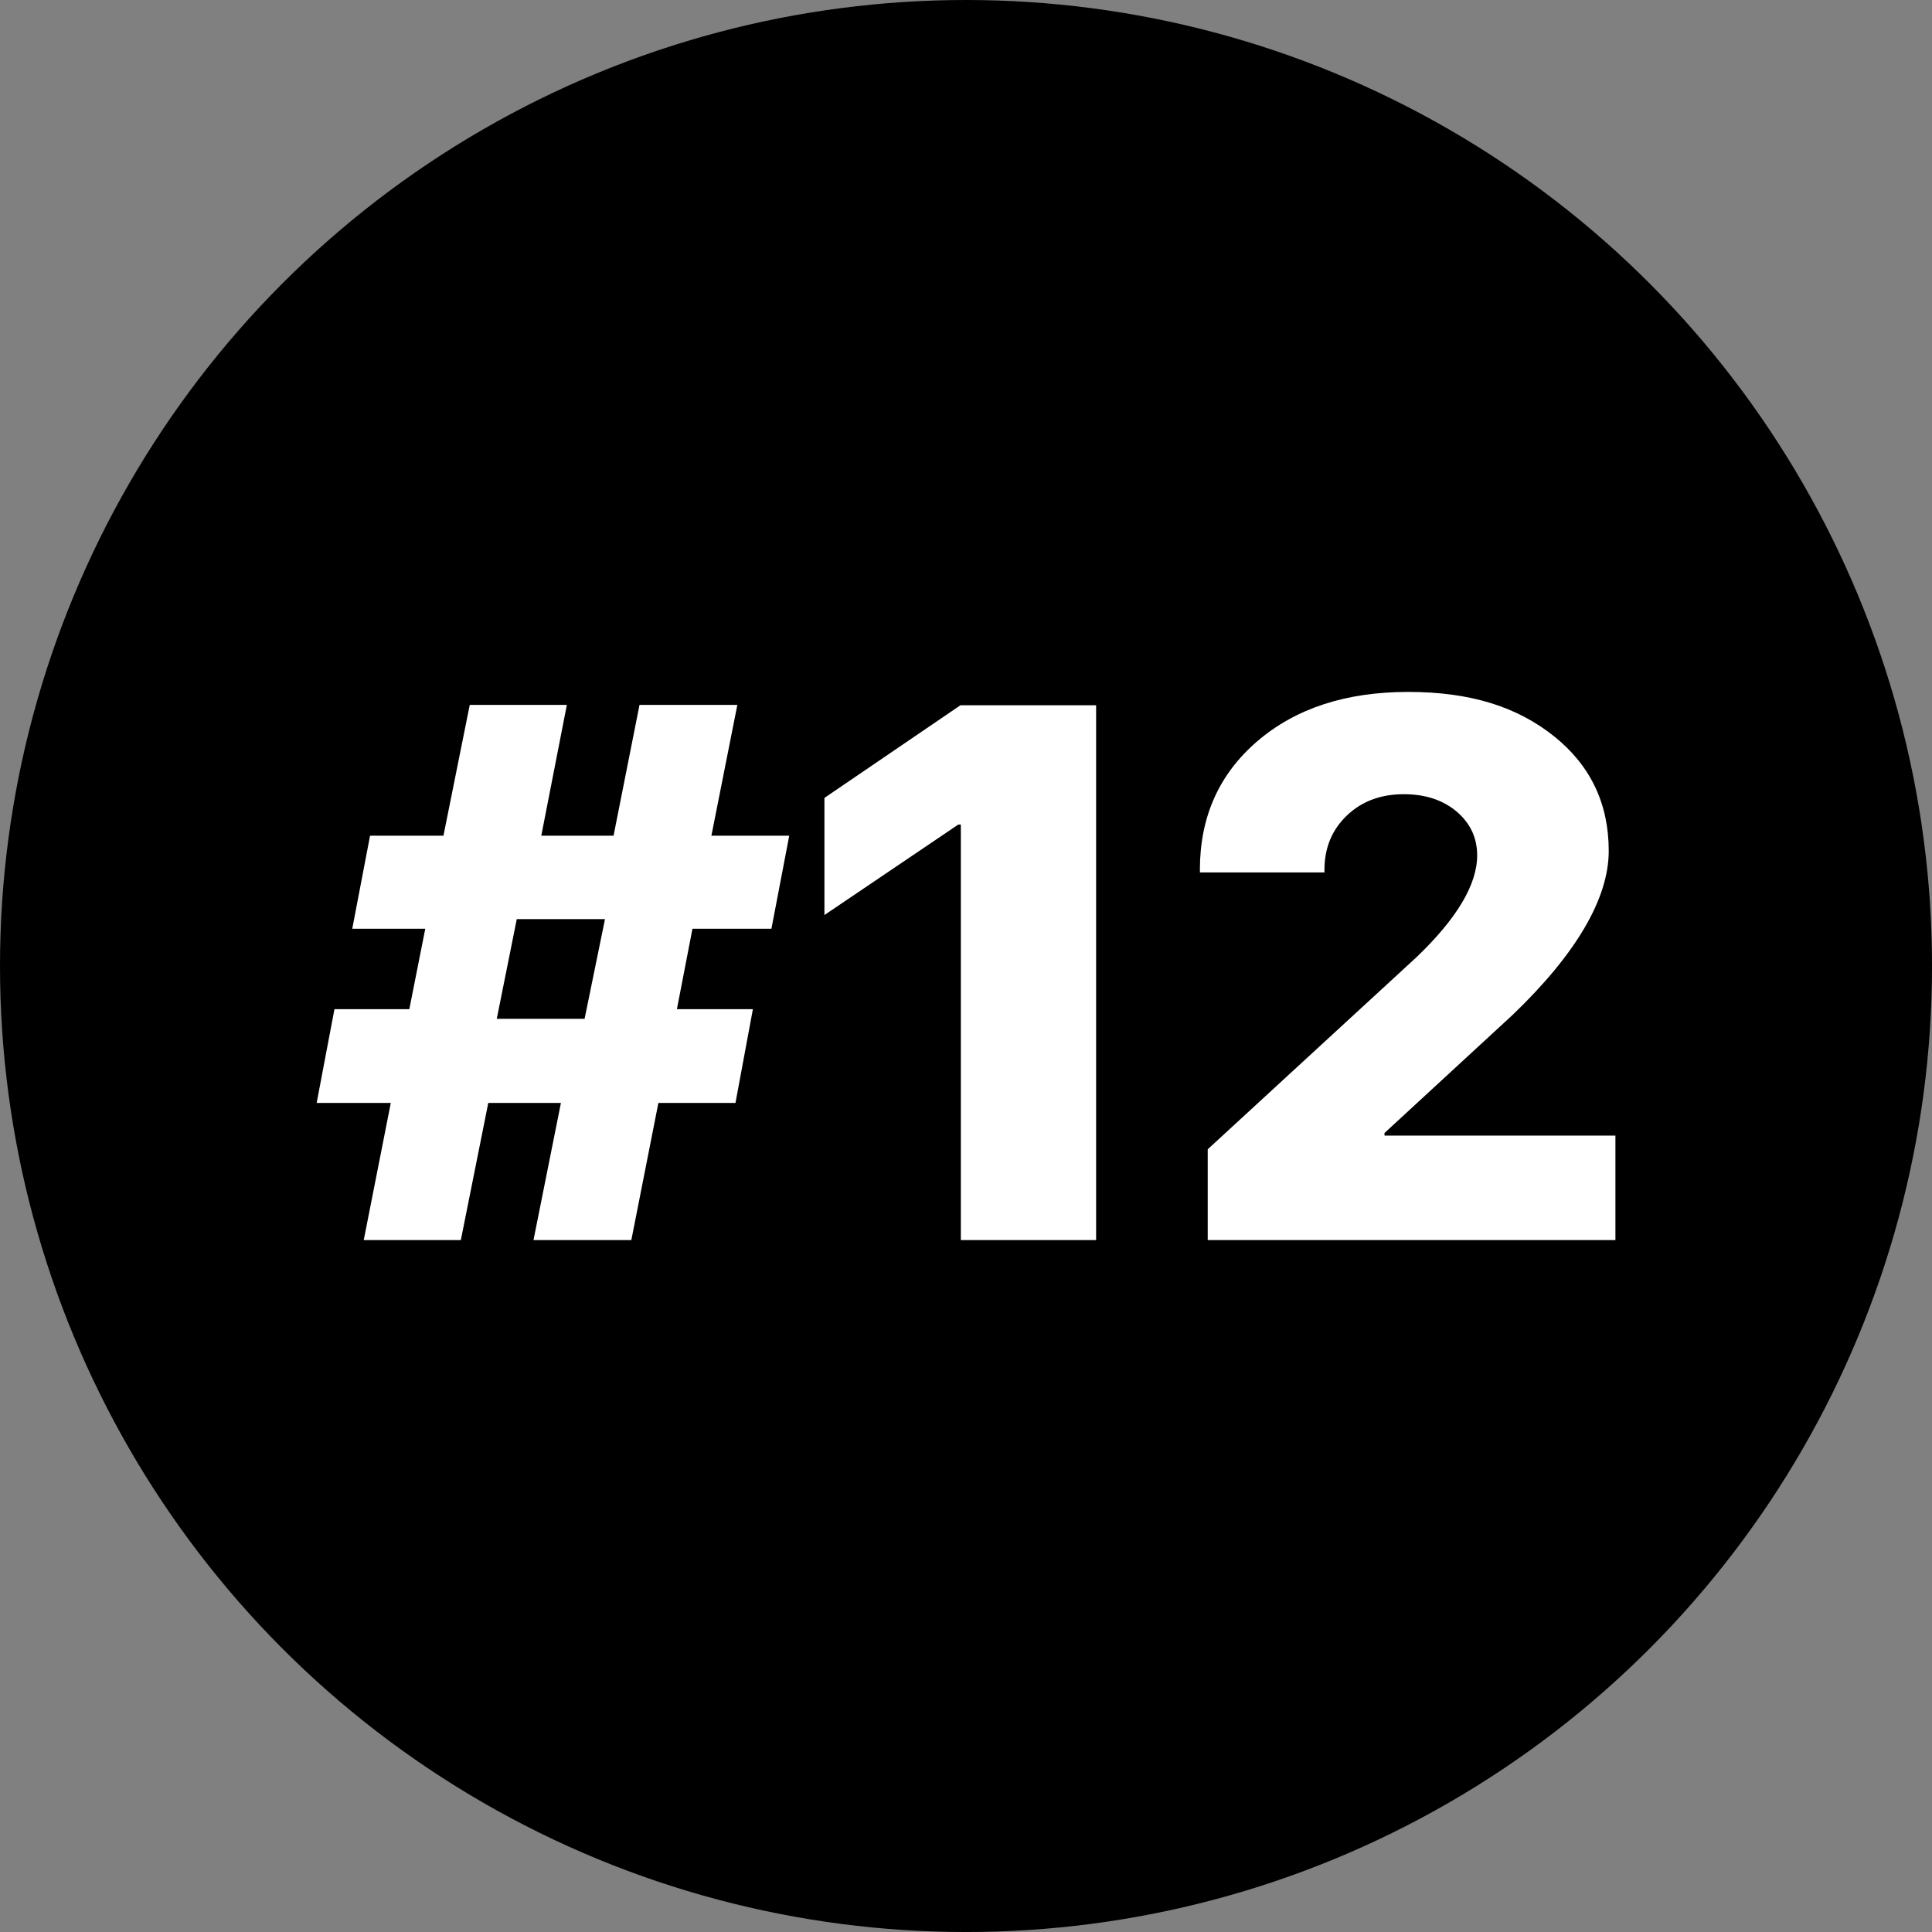
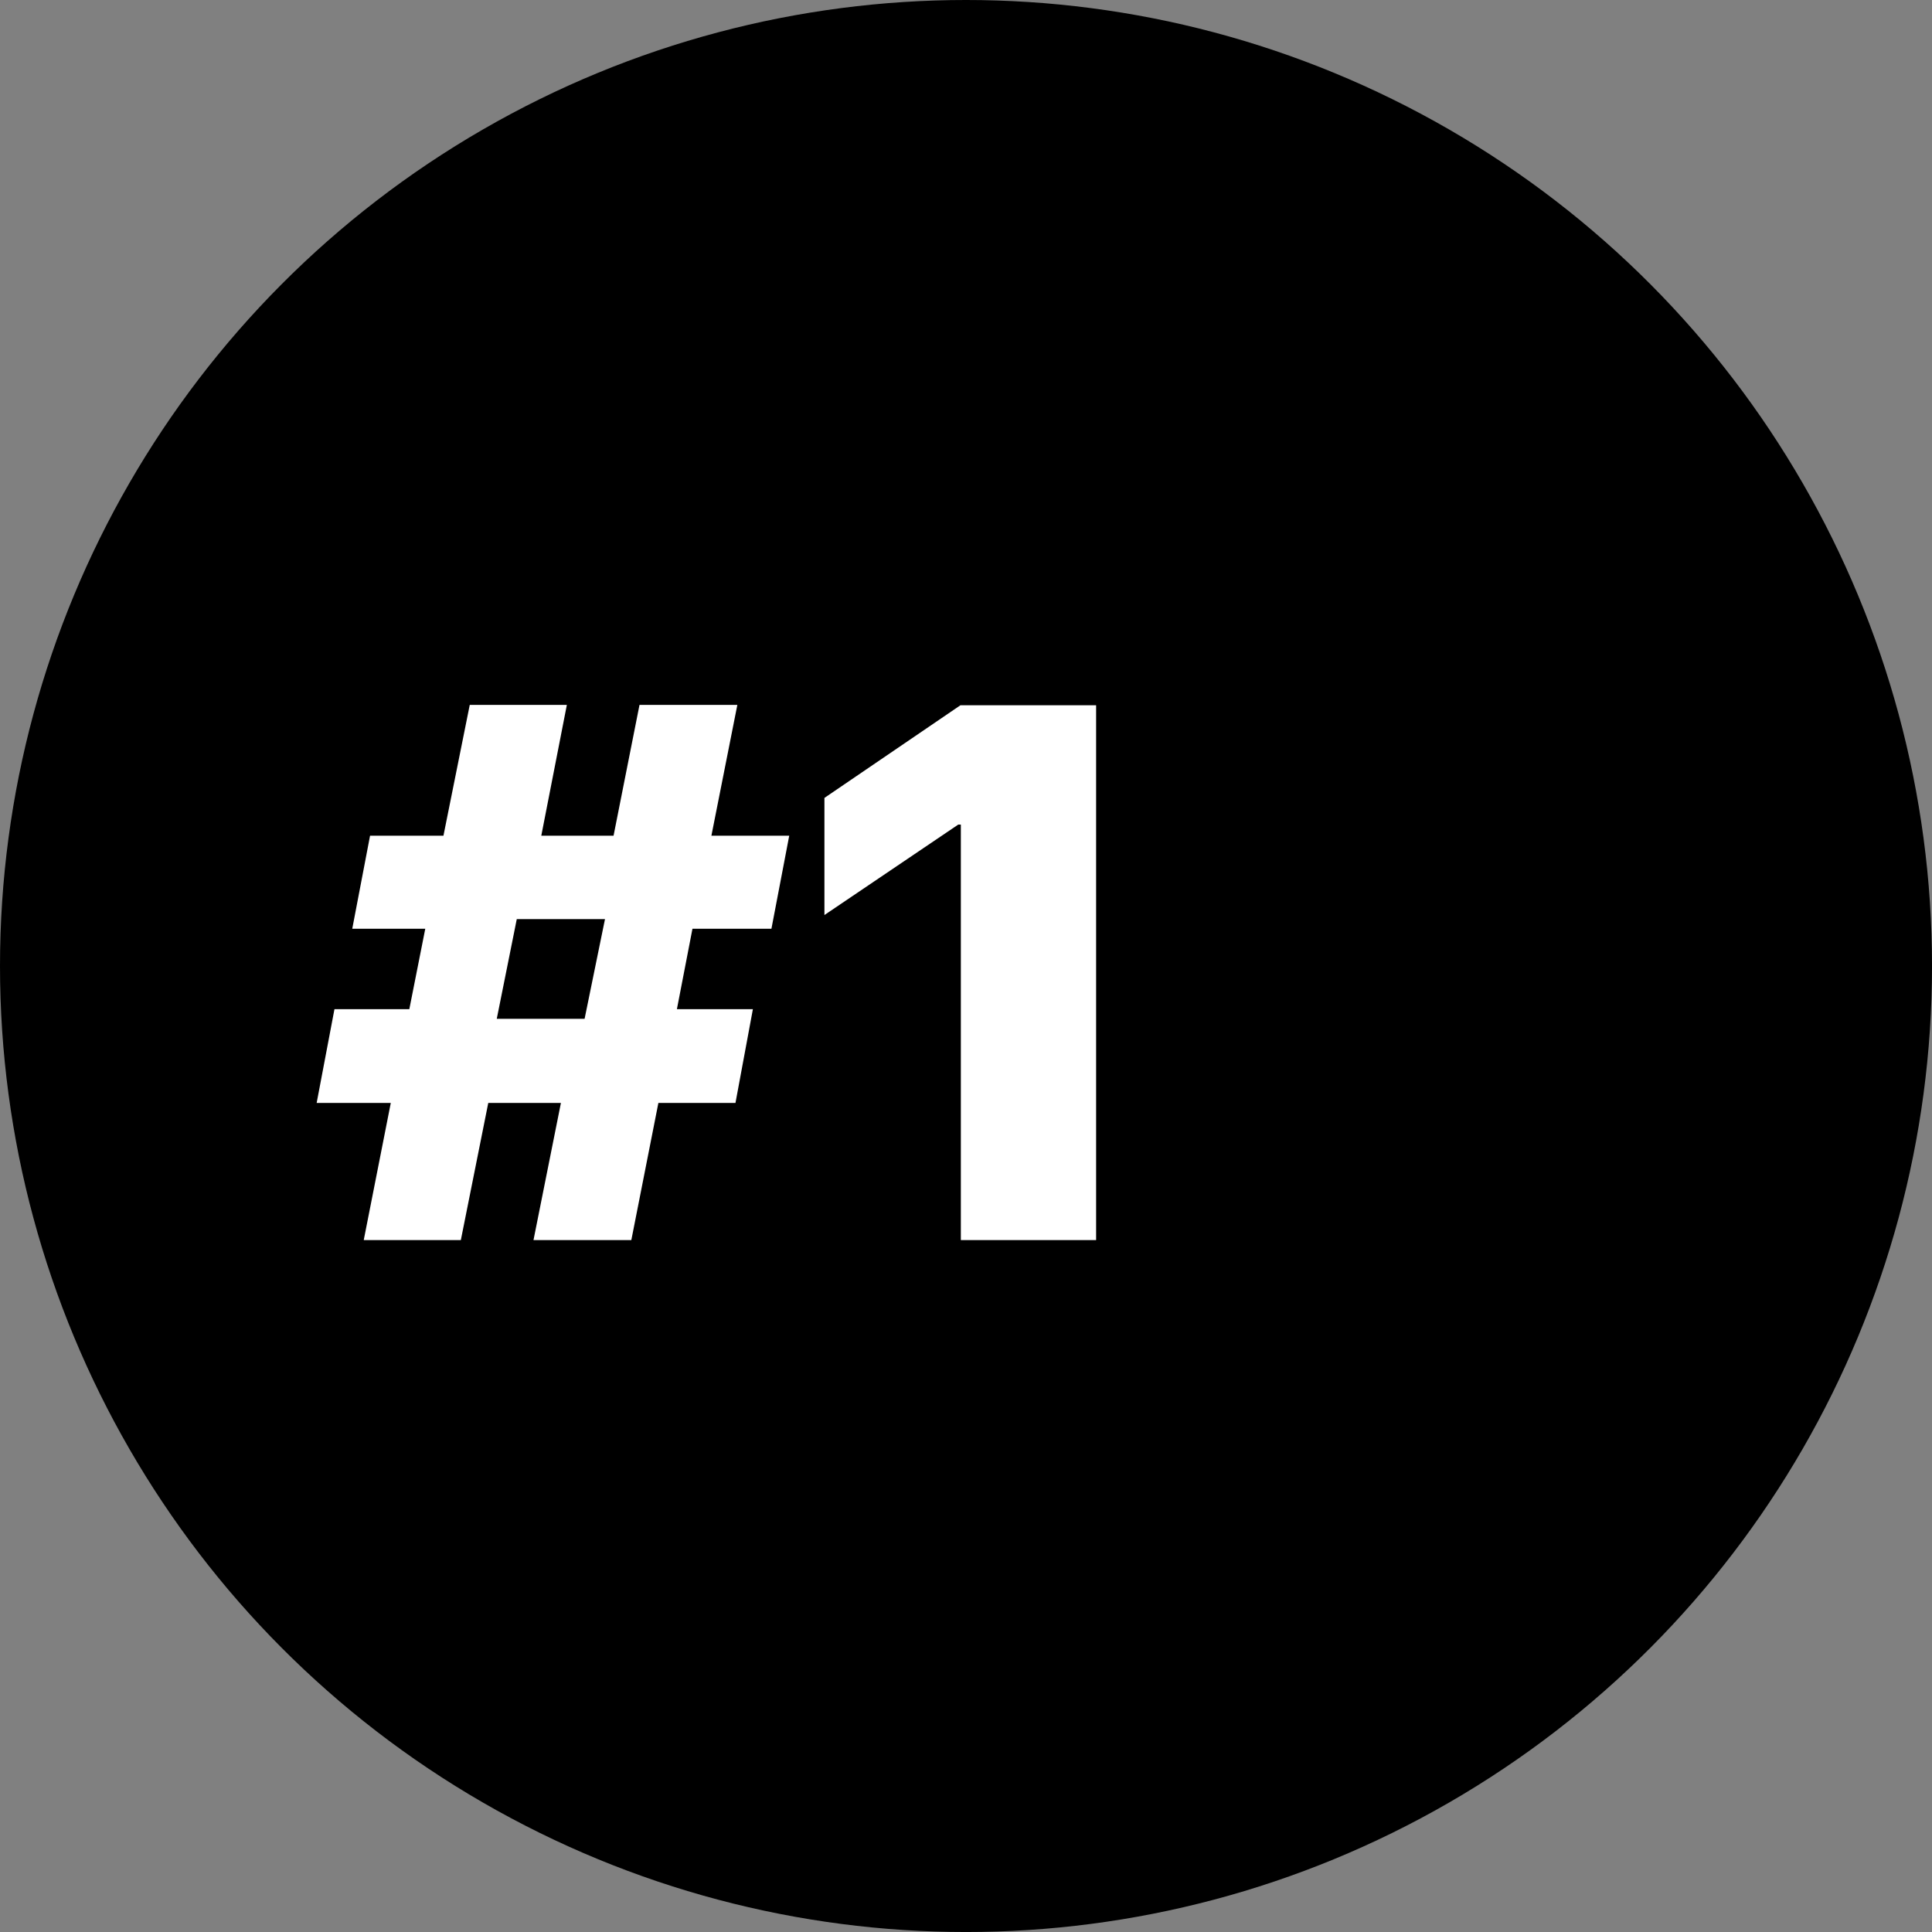
<svg xmlns="http://www.w3.org/2000/svg" id="_Слой_2" data-name="Слой 2" viewBox="0 0 967.17 967.17">
  <rect x="0" y="0" width="967.17" height="967.17" fill="#808080" stroke="none" />
  <defs>
    <style> .cls-1 { fill: #fff; } </style>
  </defs>
  <g id="_Слой_1-2" data-name="Слой 1">
    <g>
      <circle cx="483.59" cy="483.59" r="483.59" />
      <g>
        <path class="cls-1" d="M346.65,464.94l-7.79,40.26h38.04l-8.72,46.94h-38.59l-13.54,68.65h-48.98l13.73-68.65h-36.37l-13.73,68.65h-48.61l13.54-68.65h-37.11l8.91-46.94h37.48l7.98-40.26h-36.55l8.91-46.57h36.74l13.17-65.5h48.61l-12.8,65.5h36.18l12.99-65.5h48.98l-12.99,65.5h38.96l-8.91,46.57h-39.52Zm-97.97,45.09h43.97l10.21-49.91h-44.16l-10.02,49.91Z" />
        <path class="cls-1" d="M480.99,412.8h-1.3l-66.98,45.27v-58.63l68.1-46.39h67.91v267.74h-67.72v-208Z" />
-         <path class="cls-1" d="M600.67,435.44c0-26.47,9.58-47.93,28.76-64.38,19.17-16.45,44.35-24.68,75.52-24.68s54.55,7.42,73.11,22.27c18.18,14.6,27.28,33.71,27.28,57.33s-16.08,51.4-48.24,82.2l-64.01,59v1.3h115.6v52.32h-204.1v-45.46l104.46-96.11c20.29-19.42,30.43-36.43,30.43-51.03,0-8.66-3.34-15.89-10.02-21.71-6.93-5.94-15.84-8.91-26.72-8.91-11.5,0-20.97,3.53-28.39,10.58-7.55,7.18-11.32,16.27-11.32,27.28v1.3h-62.34v-1.3Z" />
      </g>
    </g>
  </g>
</svg>